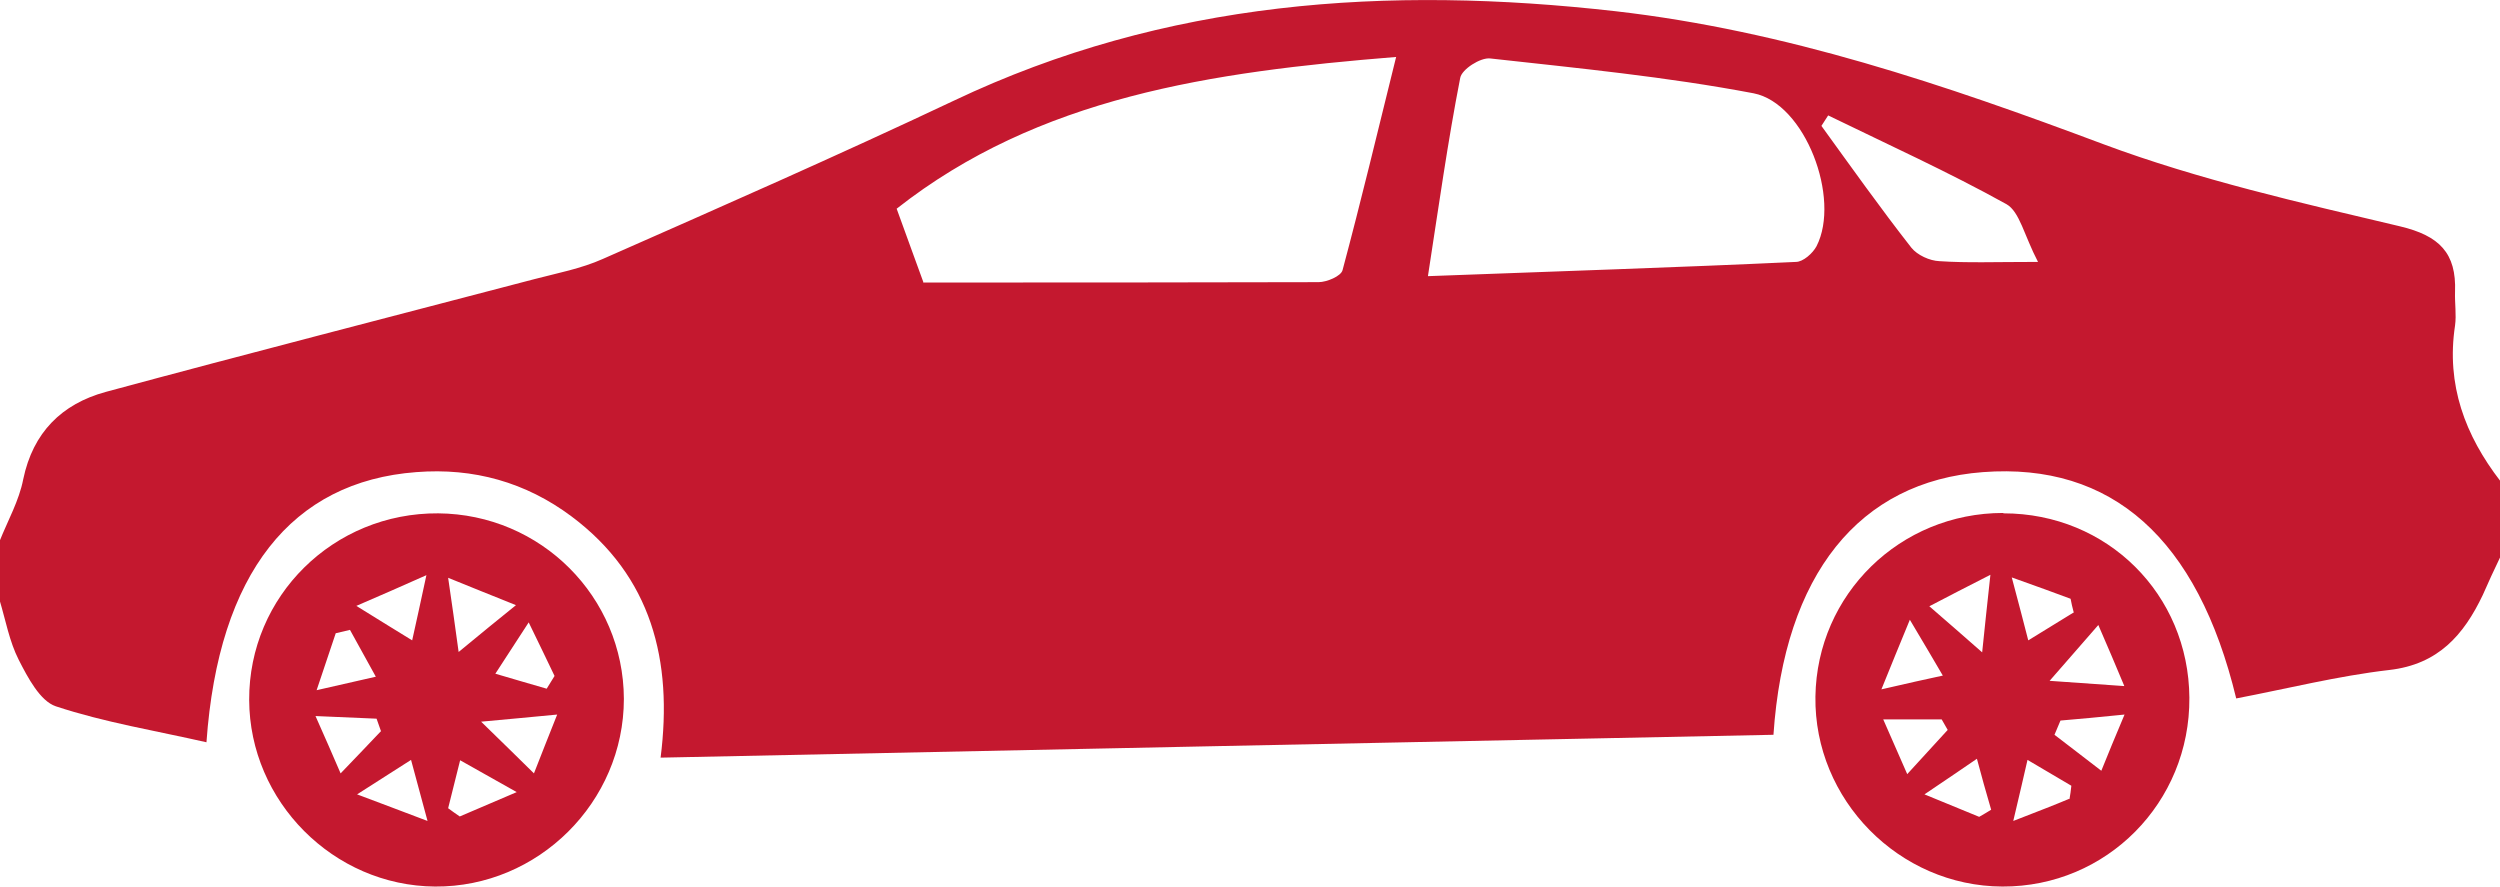
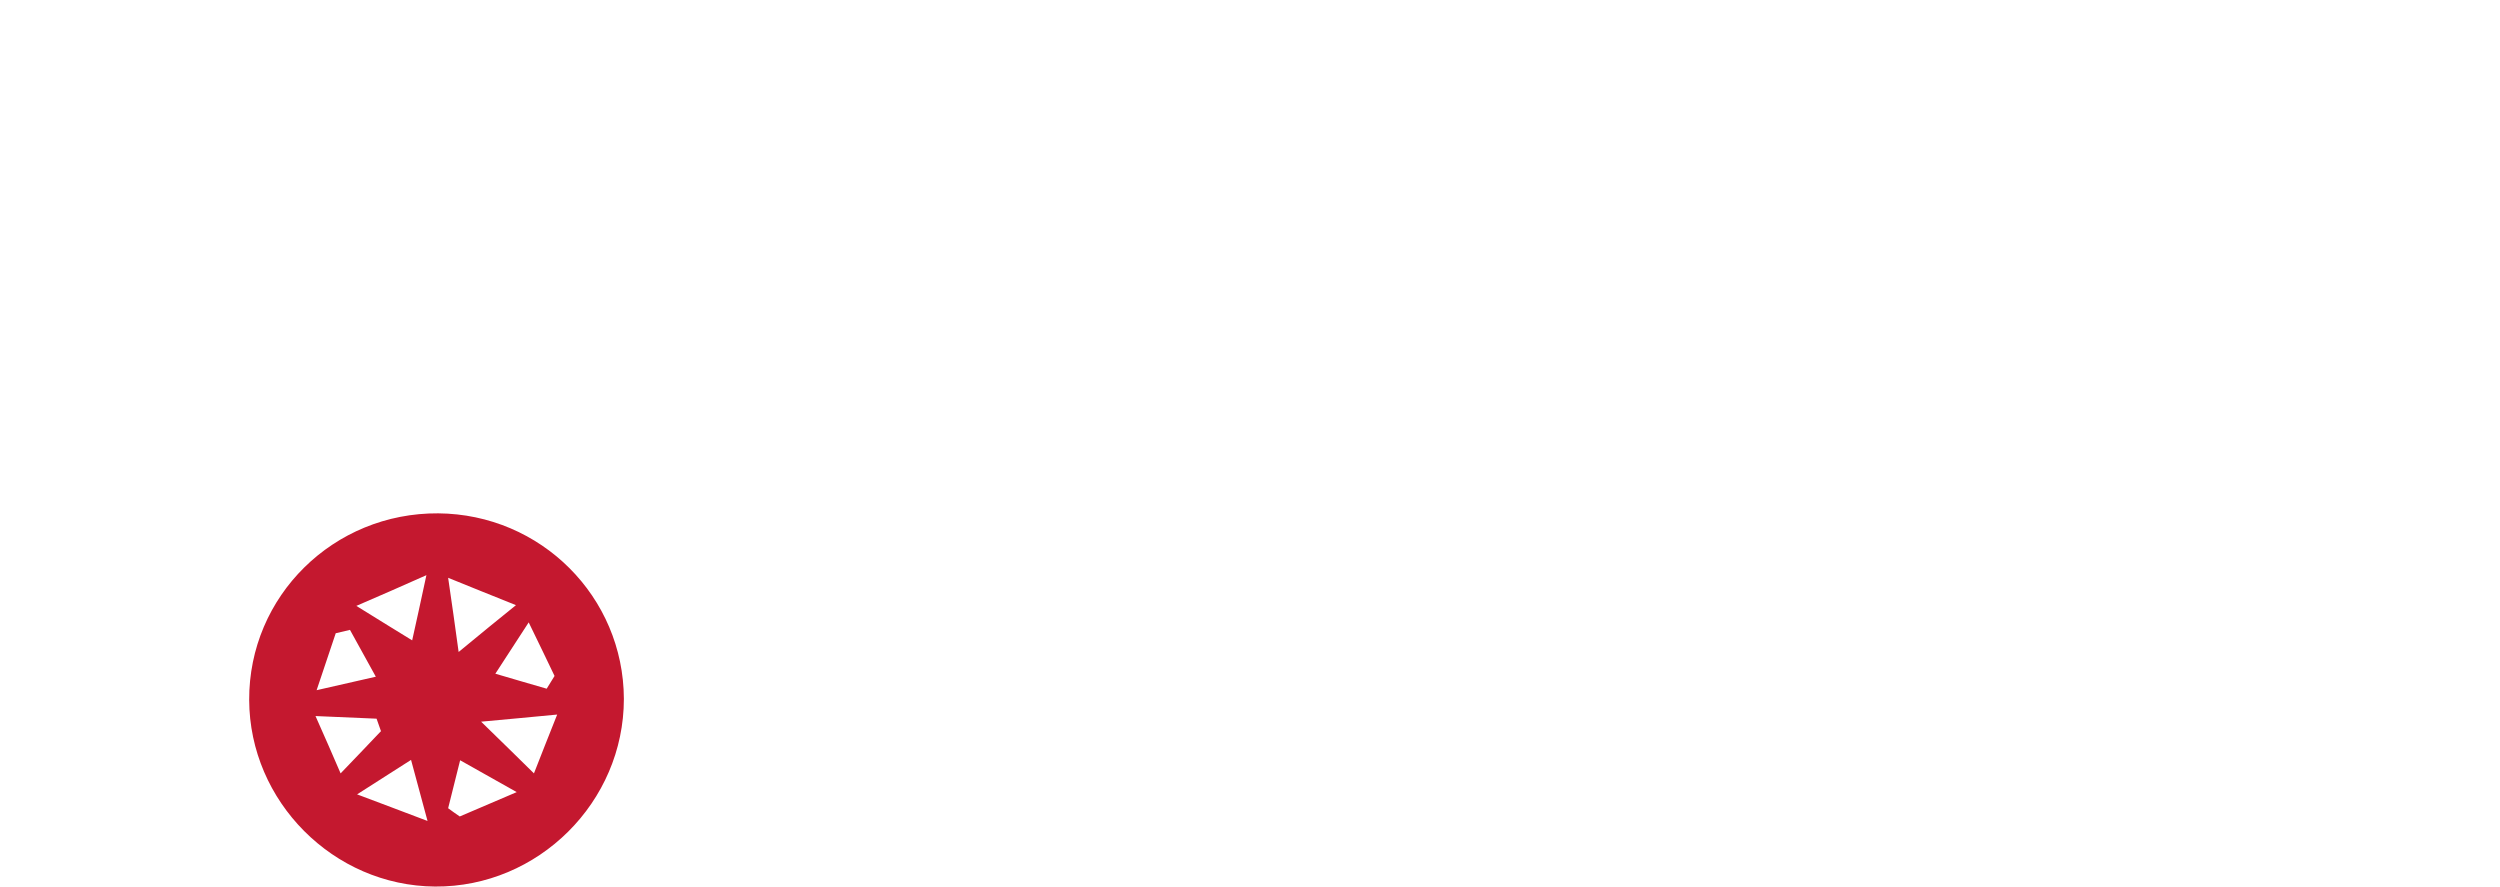
<svg xmlns="http://www.w3.org/2000/svg" id="Ebene_2" viewBox="0 0 66.72 23.66">
  <defs>
    <style>.cls-1{fill:#c4182f;}</style>
  </defs>
  <g id="Ebene_1-2">
-     <path class="cls-1" d="M54.39,6.99c-.37-.71-.49-1.34-.84-1.54-1.55-.86-3.16-1.59-4.76-2.37-.06.09-.12.19-.18.28.79,1.09,1.57,2.19,2.4,3.25.16.2.49.35.75.36.74.05,1.49.02,2.63.02M38.11,7.37c3.43-.13,6.63-.23,9.82-.38.19,0,.45-.23.55-.42.65-1.27-.3-3.81-1.68-4.08-2.32-.44-4.68-.67-7.03-.93-.26-.03-.76.29-.8.52-.33,1.69-.57,3.4-.86,5.28M24.66,7.54c3.55,0,7.04,0,10.53-.01.22,0,.6-.16.64-.32.49-1.83.93-3.67,1.43-5.69-4.95.4-9.54,1.07-13.33,4.05.3.84.56,1.53.72,1.98M66.72,14.88c-.16.33-.31.66-.46,1-.51,1.07-1.19,1.85-2.49,2-1.38.16-2.73.5-4.09.76-1.03-4.27-3.32-6.3-6.76-6.04-3.3.25-5.3,2.72-5.59,7.01-9.83.2-19.67.4-29.7.61.33-2.59-.24-4.84-2.38-6.44-1.22-.91-2.61-1.3-4.14-1.18-3.32.25-5.28,2.69-5.6,7.21-1.36-.31-2.72-.53-4.02-.96-.42-.14-.75-.77-.99-1.24-.25-.49-.35-1.06-.51-1.59v-1.58c.22-.55.52-1.08.63-1.65.26-1.25,1.03-2.01,2.2-2.33,3.81-1.03,7.63-2.01,11.44-3.01.61-.16,1.25-.28,1.83-.54,3.13-1.38,6.27-2.76,9.36-4.22C31.11,0,37.03-.39,43.12.3c4.53.52,8.78,1.96,13.02,3.55,2.55.95,5.25,1.56,7.91,2.19,1.05.25,1.51.71,1.47,1.75-.01.3.04.61,0,.9-.24,1.58.27,2.93,1.21,4.15v2.04Z" />
    <path class="cls-1" d="M14.87,19.07c-.7.07-1.19.11-2.03.19.62.6.96.94,1.41,1.38.22-.57.38-.96.62-1.57M10.17,19.52c-.04-.11-.08-.22-.12-.34-.48-.02-.95-.04-1.63-.07.26.59.44.99.67,1.53.44-.46.76-.79,1.07-1.12M11.96,21.57c.1.07.2.15.31.22.4-.17.8-.34,1.52-.65-.69-.39-1.1-.62-1.51-.85-.11.43-.21.85-.32,1.28M9.53,21.2c.73.27,1.13.43,1.88.71-.2-.75-.32-1.19-.44-1.63-.4.25-.79.51-1.44.92M11.96,15.42c.11.75.18,1.25.28,1.98.64-.53,1-.82,1.53-1.25-.72-.29-1.15-.46-1.81-.73M9.51,16.17c.68.42,1.08.67,1.49.92.11-.48.21-.96.38-1.74-.74.33-1.13.5-1.87.82M14.59,18.38c.07-.11.14-.23.21-.34-.19-.4-.38-.79-.69-1.43-.39.6-.64.99-.89,1.37.45.13.91.27,1.37.4M9.34,16.81l-.38.09c-.14.42-.28.84-.51,1.52.7-.16,1.14-.26,1.58-.36-.23-.42-.46-.83-.69-1.25M11.69,13.7c2.75.02,4.95,2.23,4.96,4.95,0,2.76-2.29,5.03-5.04,5.01-2.71-.02-4.95-2.27-4.96-4.98-.01-2.77,2.25-5,5.05-4.98" />
-     <path class="cls-1" d="M51.98,19.48c-.05-.09-.11-.19-.16-.28h-1.56c.23.53.4.91.64,1.46.44-.48.76-.83,1.08-1.18M55.23,21.33c.02-.12.04-.24.05-.36-.39-.23-.78-.46-1.17-.69-.1.45-.21.9-.38,1.63.72-.28,1.11-.43,1.49-.59M56.08,20.57c.2-.49.36-.89.62-1.5-.71.07-1.21.12-1.71.16-.05.13-.11.25-.16.38.37.28.74.57,1.25.96M50.2,18.4c.73-.17,1.19-.27,1.65-.37-.24-.41-.48-.82-.88-1.49-.3.73-.47,1.14-.76,1.86M56.69,18.3c-.25-.6-.43-1.02-.69-1.62-.45.52-.77.88-1.3,1.49.82.06,1.3.09,1.99.14M55.34,16.33c-.03-.12-.06-.23-.08-.35-.42-.16-.85-.31-1.57-.57.2.75.32,1.21.44,1.68.41-.25.81-.5,1.22-.75M52.82,21.8c.11-.06.22-.13.32-.19-.13-.45-.26-.9-.38-1.36-.39.27-.78.53-1.4.95.68.28,1.07.44,1.46.6M53.12,15.34c-.71.36-1.11.57-1.63.84.51.44.85.74,1.41,1.23.08-.77.13-1.25.22-2.07M53.47,13.7c2.77,0,4.94,2.16,4.96,4.92.02,2.8-2.21,5.05-4.99,5.04-2.76-.01-5.03-2.32-4.99-5.07.04-2.73,2.26-4.9,5.01-4.9" />
  </g>
</svg>